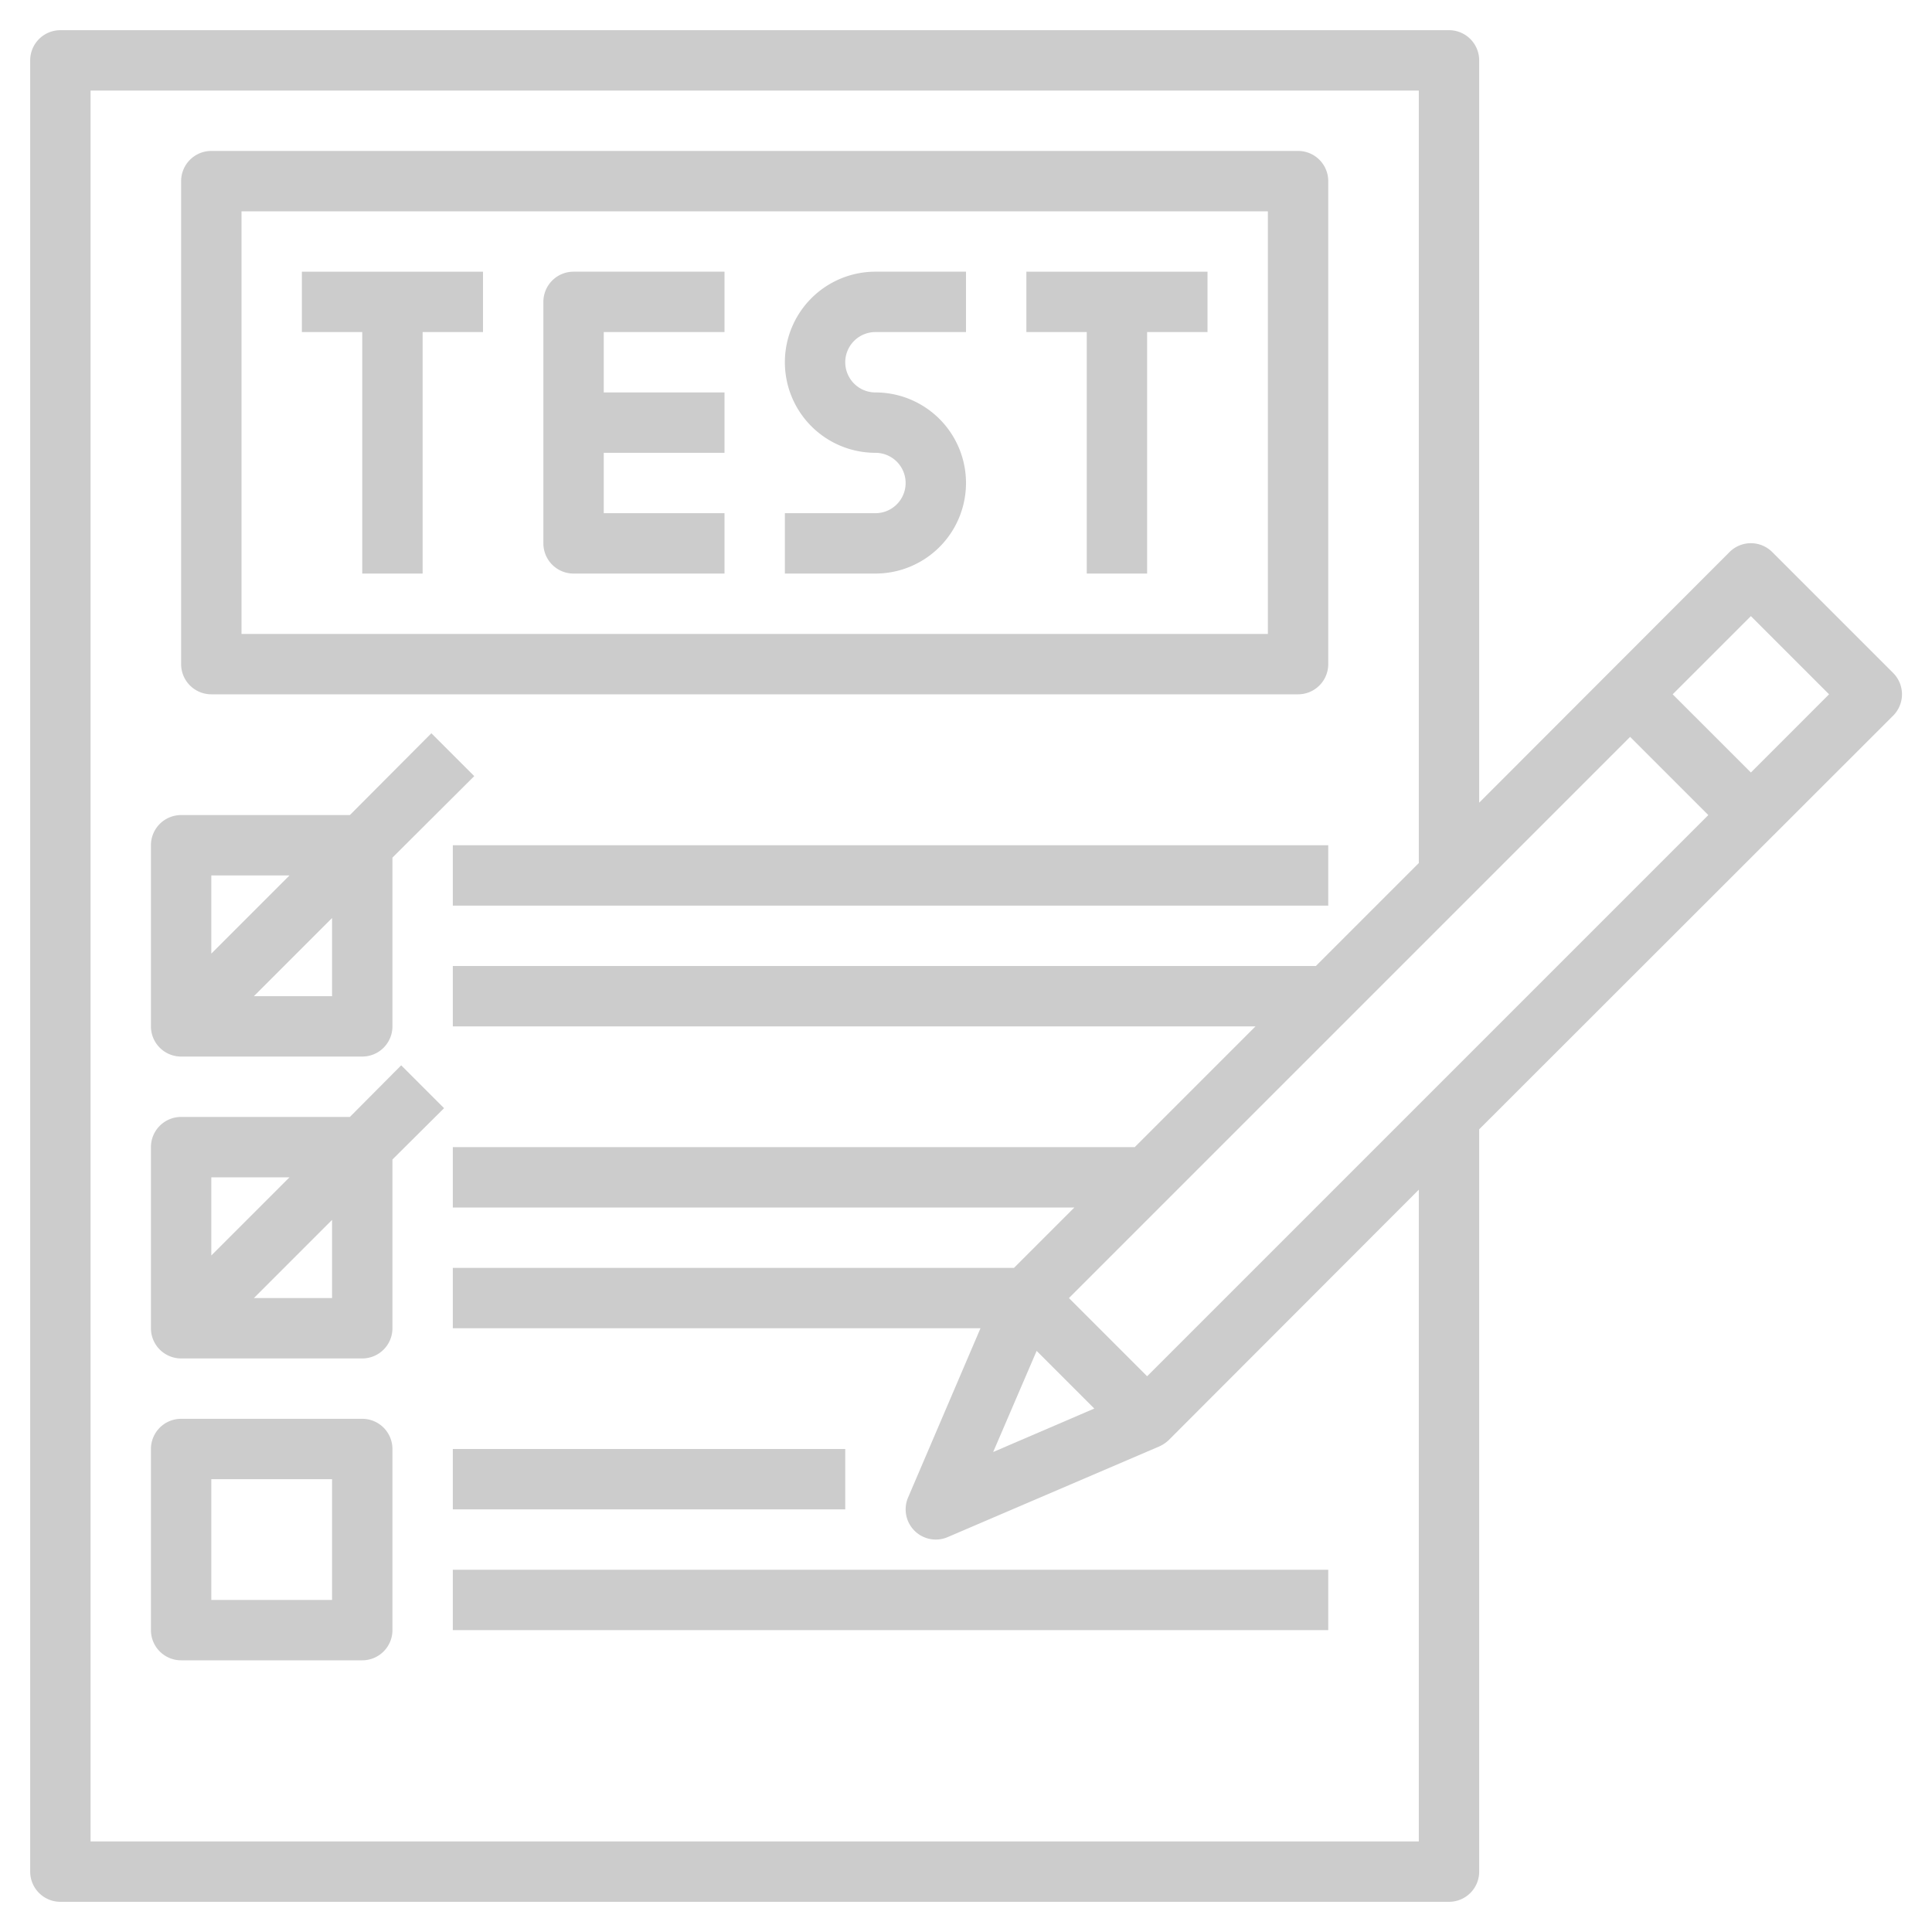
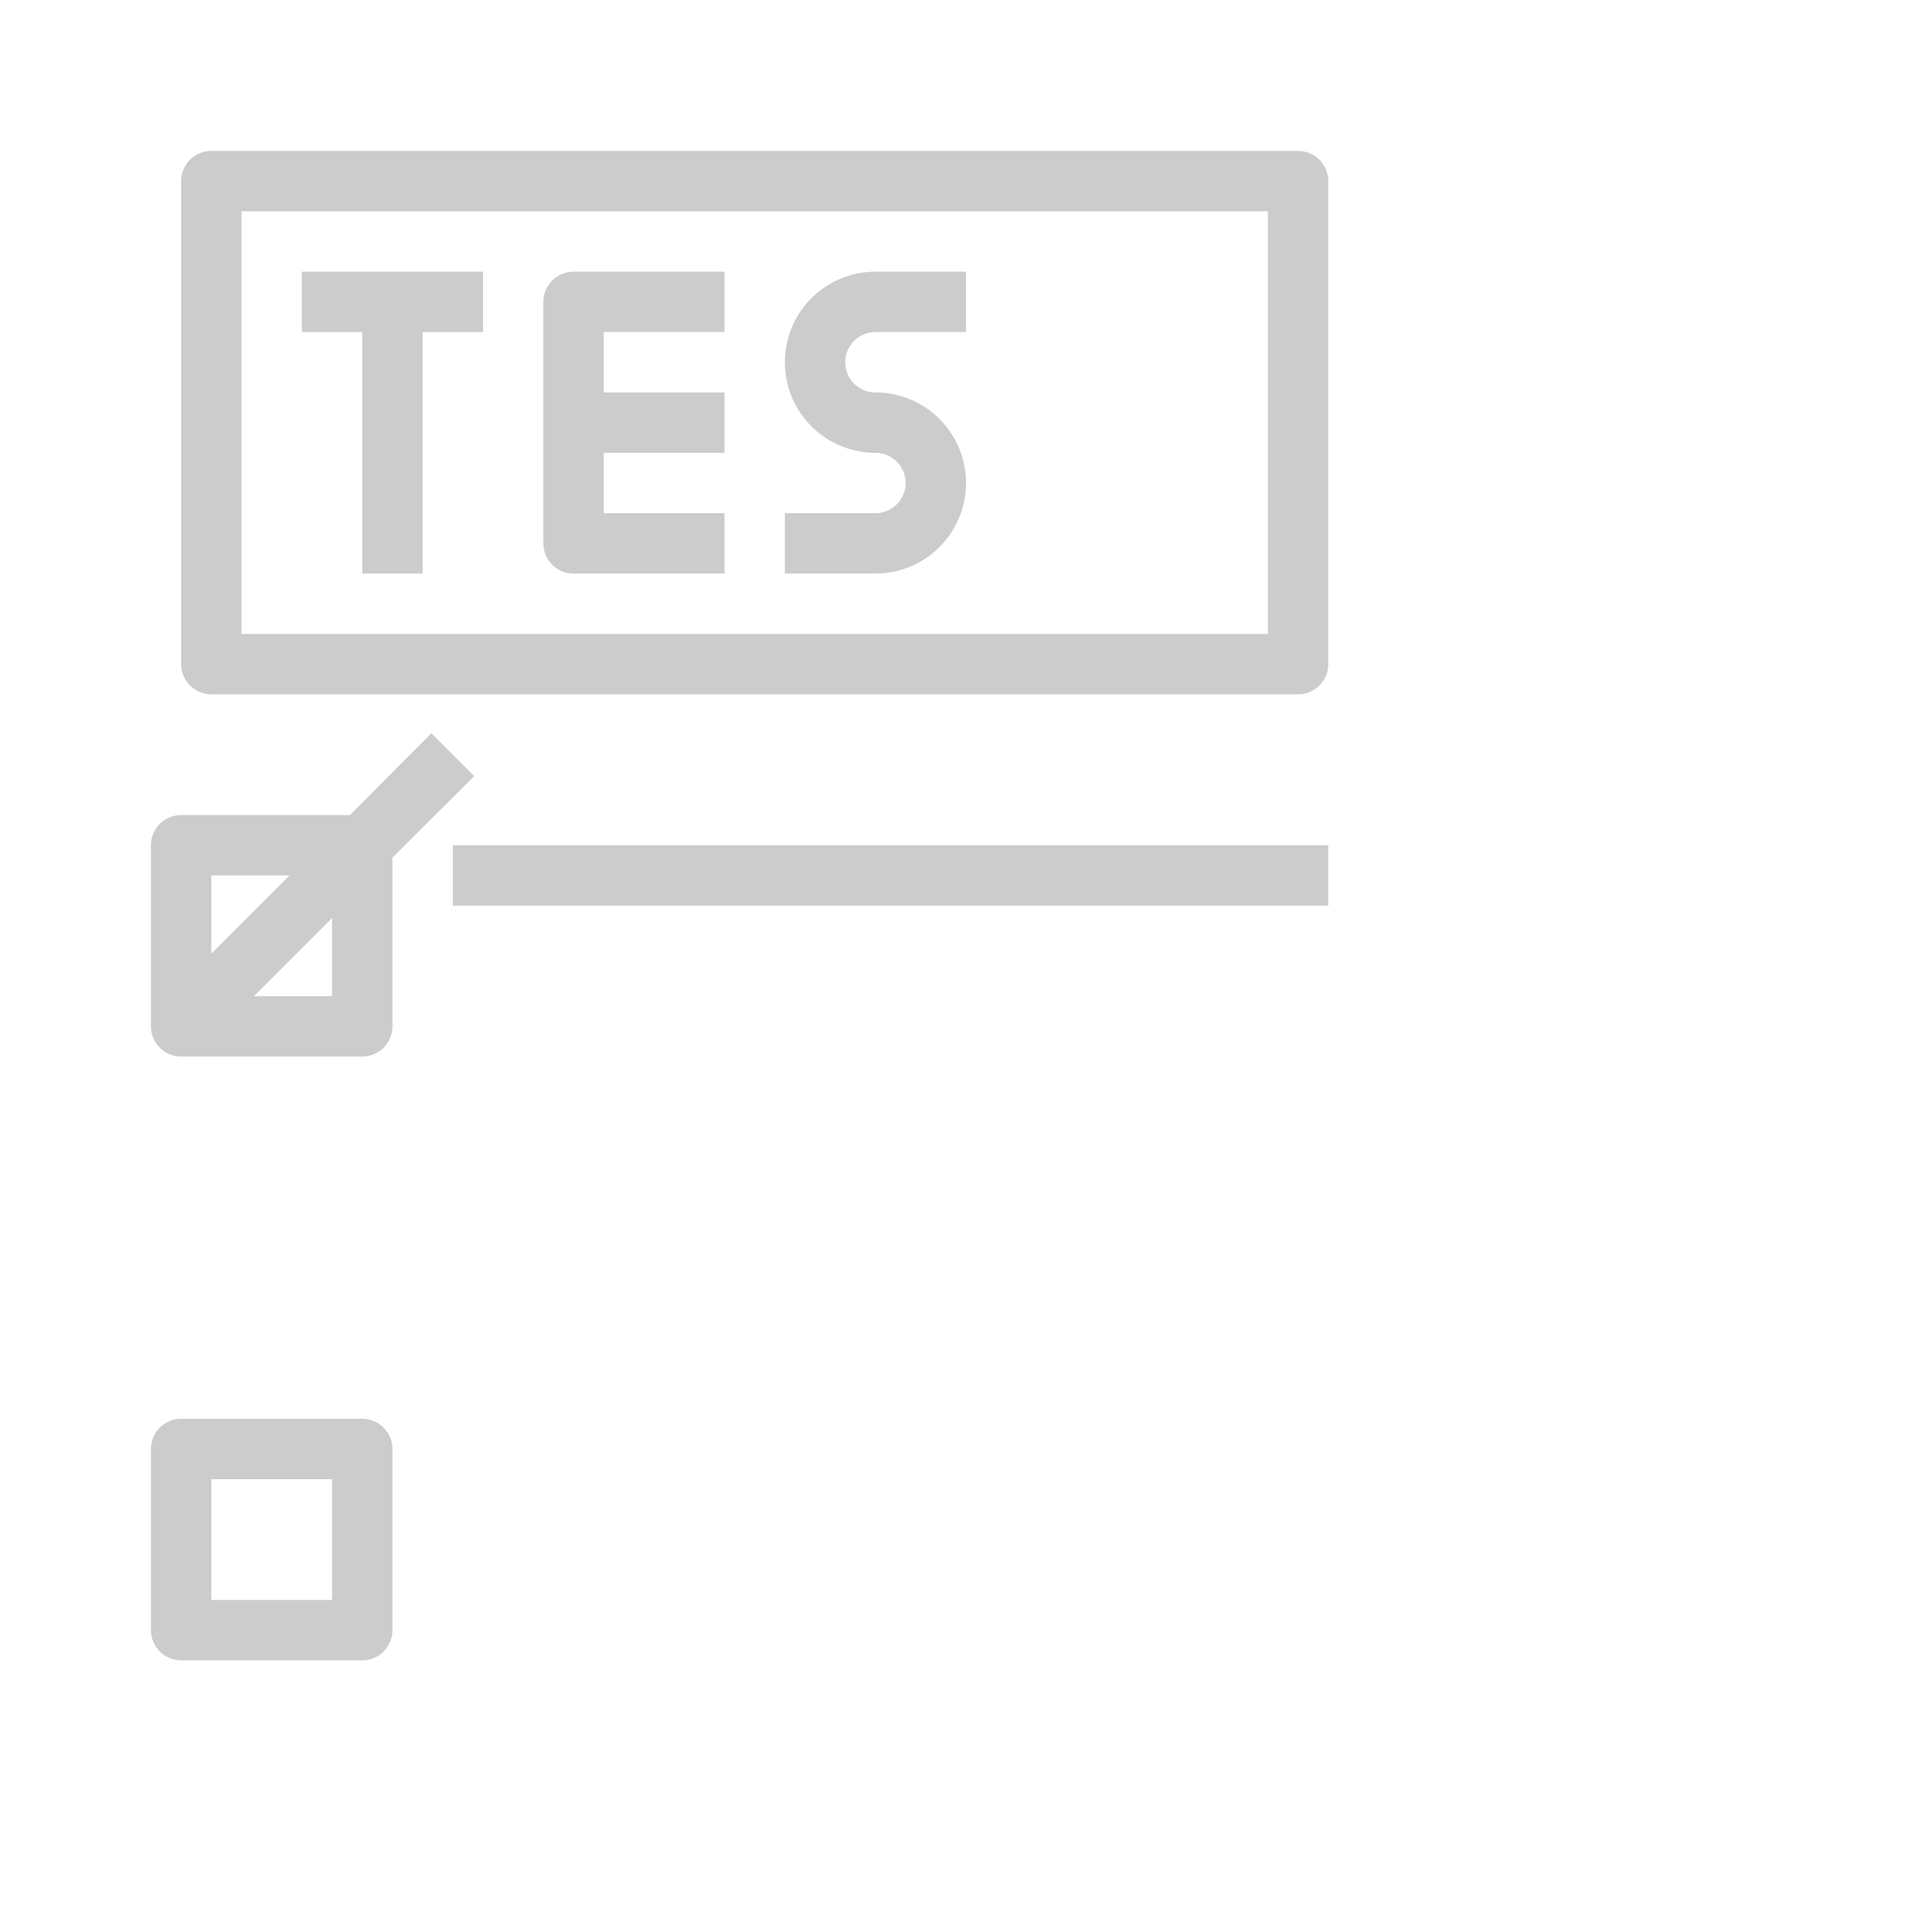
<svg xmlns="http://www.w3.org/2000/svg" height="512" viewBox="0 0 64 64" fill="#ccc" width="512">
  <g id="Layer_7" data-name="Layer 7">
    <path d="m10 11h2v8h2v-8h2v-2h-6z" />
-     <path d="m34 11h2v8h2v-8h2v-2h-6z" />
    <path d="m18 10v8a1 1 0 0 0 1 1h5v-2h-4v-2h4v-2h-4v-2h4v-2h-5a1 1 0 0 0 -1 1z" />
    <path d="m26 12a3 3 0 0 0 3 3 1 1 0 0 1 0 2h-3v2h3a3 3 0 0 0 0-6 1 1 0 0 1 0-2h3v-2h-3a3 3 0 0 0 -3 3z" />
    <path d="m7 23h36a1 1 0 0 0 1-1v-16a1 1 0 0 0 -1-1h-36a1 1 0 0 0 -1 1v16a1 1 0 0 0 1 1zm1-16h34v14h-34z" />
    <path d="m6 35h6a1 1 0 0 0 1-1v-5.59l2.71-2.7-1.42-1.42-2.7 2.71h-5.59a1 1 0 0 0 -1 1v6a1 1 0 0 0 1 1zm5-2h-2.59l2.59-2.59zm-1.41-4-2.59 2.59v-2.59z" />
    <path d="m12 47h-6a1 1 0 0 0 -1 1v6a1 1 0 0 0 1 1h6a1 1 0 0 0 1-1v-6a1 1 0 0 0 -1-1zm-1 6h-4v-4h4z" />
-     <path d="m13.29 35.29-1.7 1.71h-5.59a1 1 0 0 0 -1 1v6a1 1 0 0 0 1 1h6a1 1 0 0 0 1-1v-5.59l1.71-1.7zm-3.7 3.71-2.59 2.59v-2.59zm1.41 4h-2.59l2.59-2.59z" />
    <path d="m15 28h29v2h-29z" />
-     <path d="m15 48h13v2h-13z" />
-     <path d="m15 52h29v2h-29z" />
-     <path d="m62.71 22.29-4-4a1 1 0 0 0 -1.42 0l-8.29 8.3v-24.59a1 1 0 0 0 -1-1h-46a1 1 0 0 0 -1 1v60a1 1 0 0 0 1 1h46a1 1 0 0 0 1-1v-24.59l13.71-13.7a1 1 0 0 0 0-1.42zm-28.37 22.46 1.91 1.91-3.35 1.44zm1.07-1.75 18.59-18.59 2.59 2.59-18.59 18.59zm11.59 18h-44v-58h44v25.59l-3.41 3.41h-28.59v2h26.59l-4 4h-22.59v2h20.59l-2 2h-18.59v2h17.48l-2.4 5.61a1 1 0 0 0 .92 1.39 1 1 0 0 0 .39-.08l7-3a1.11 1.11 0 0 0 .32-.21l8.29-8.3zm11-35.41-2.59-2.59 2.59-2.59 2.59 2.59z" />
  </g>
</svg>